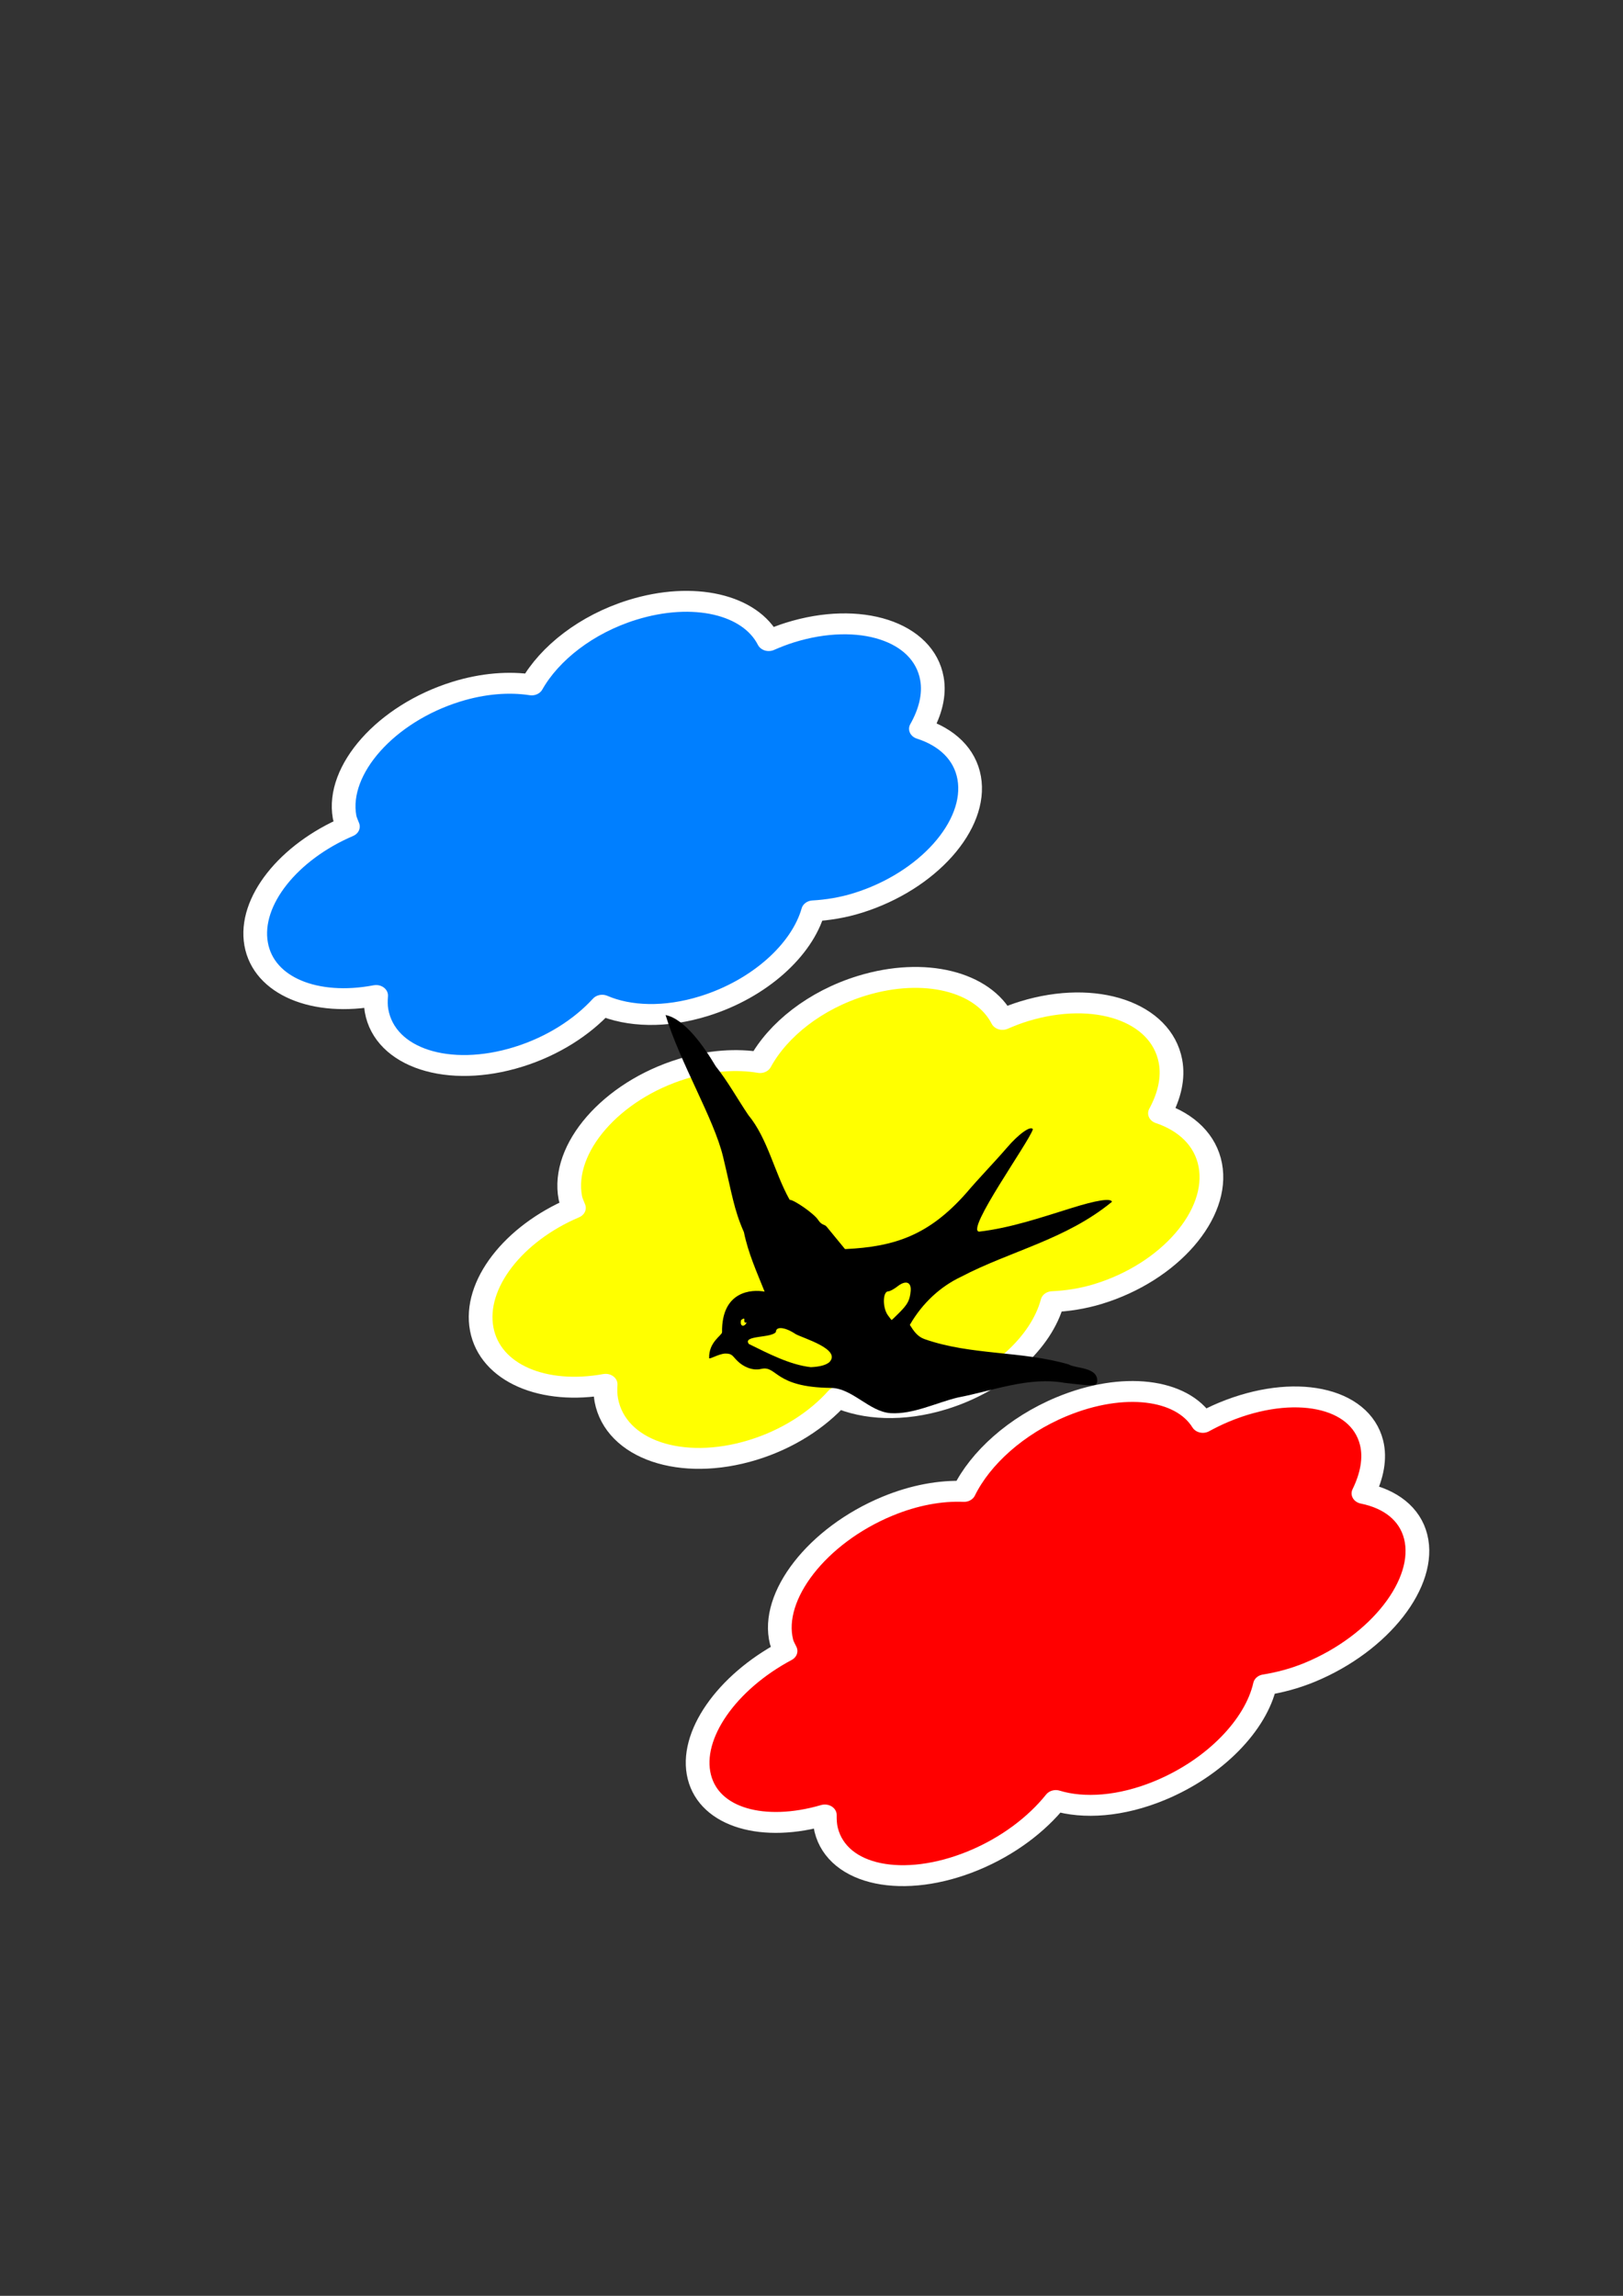
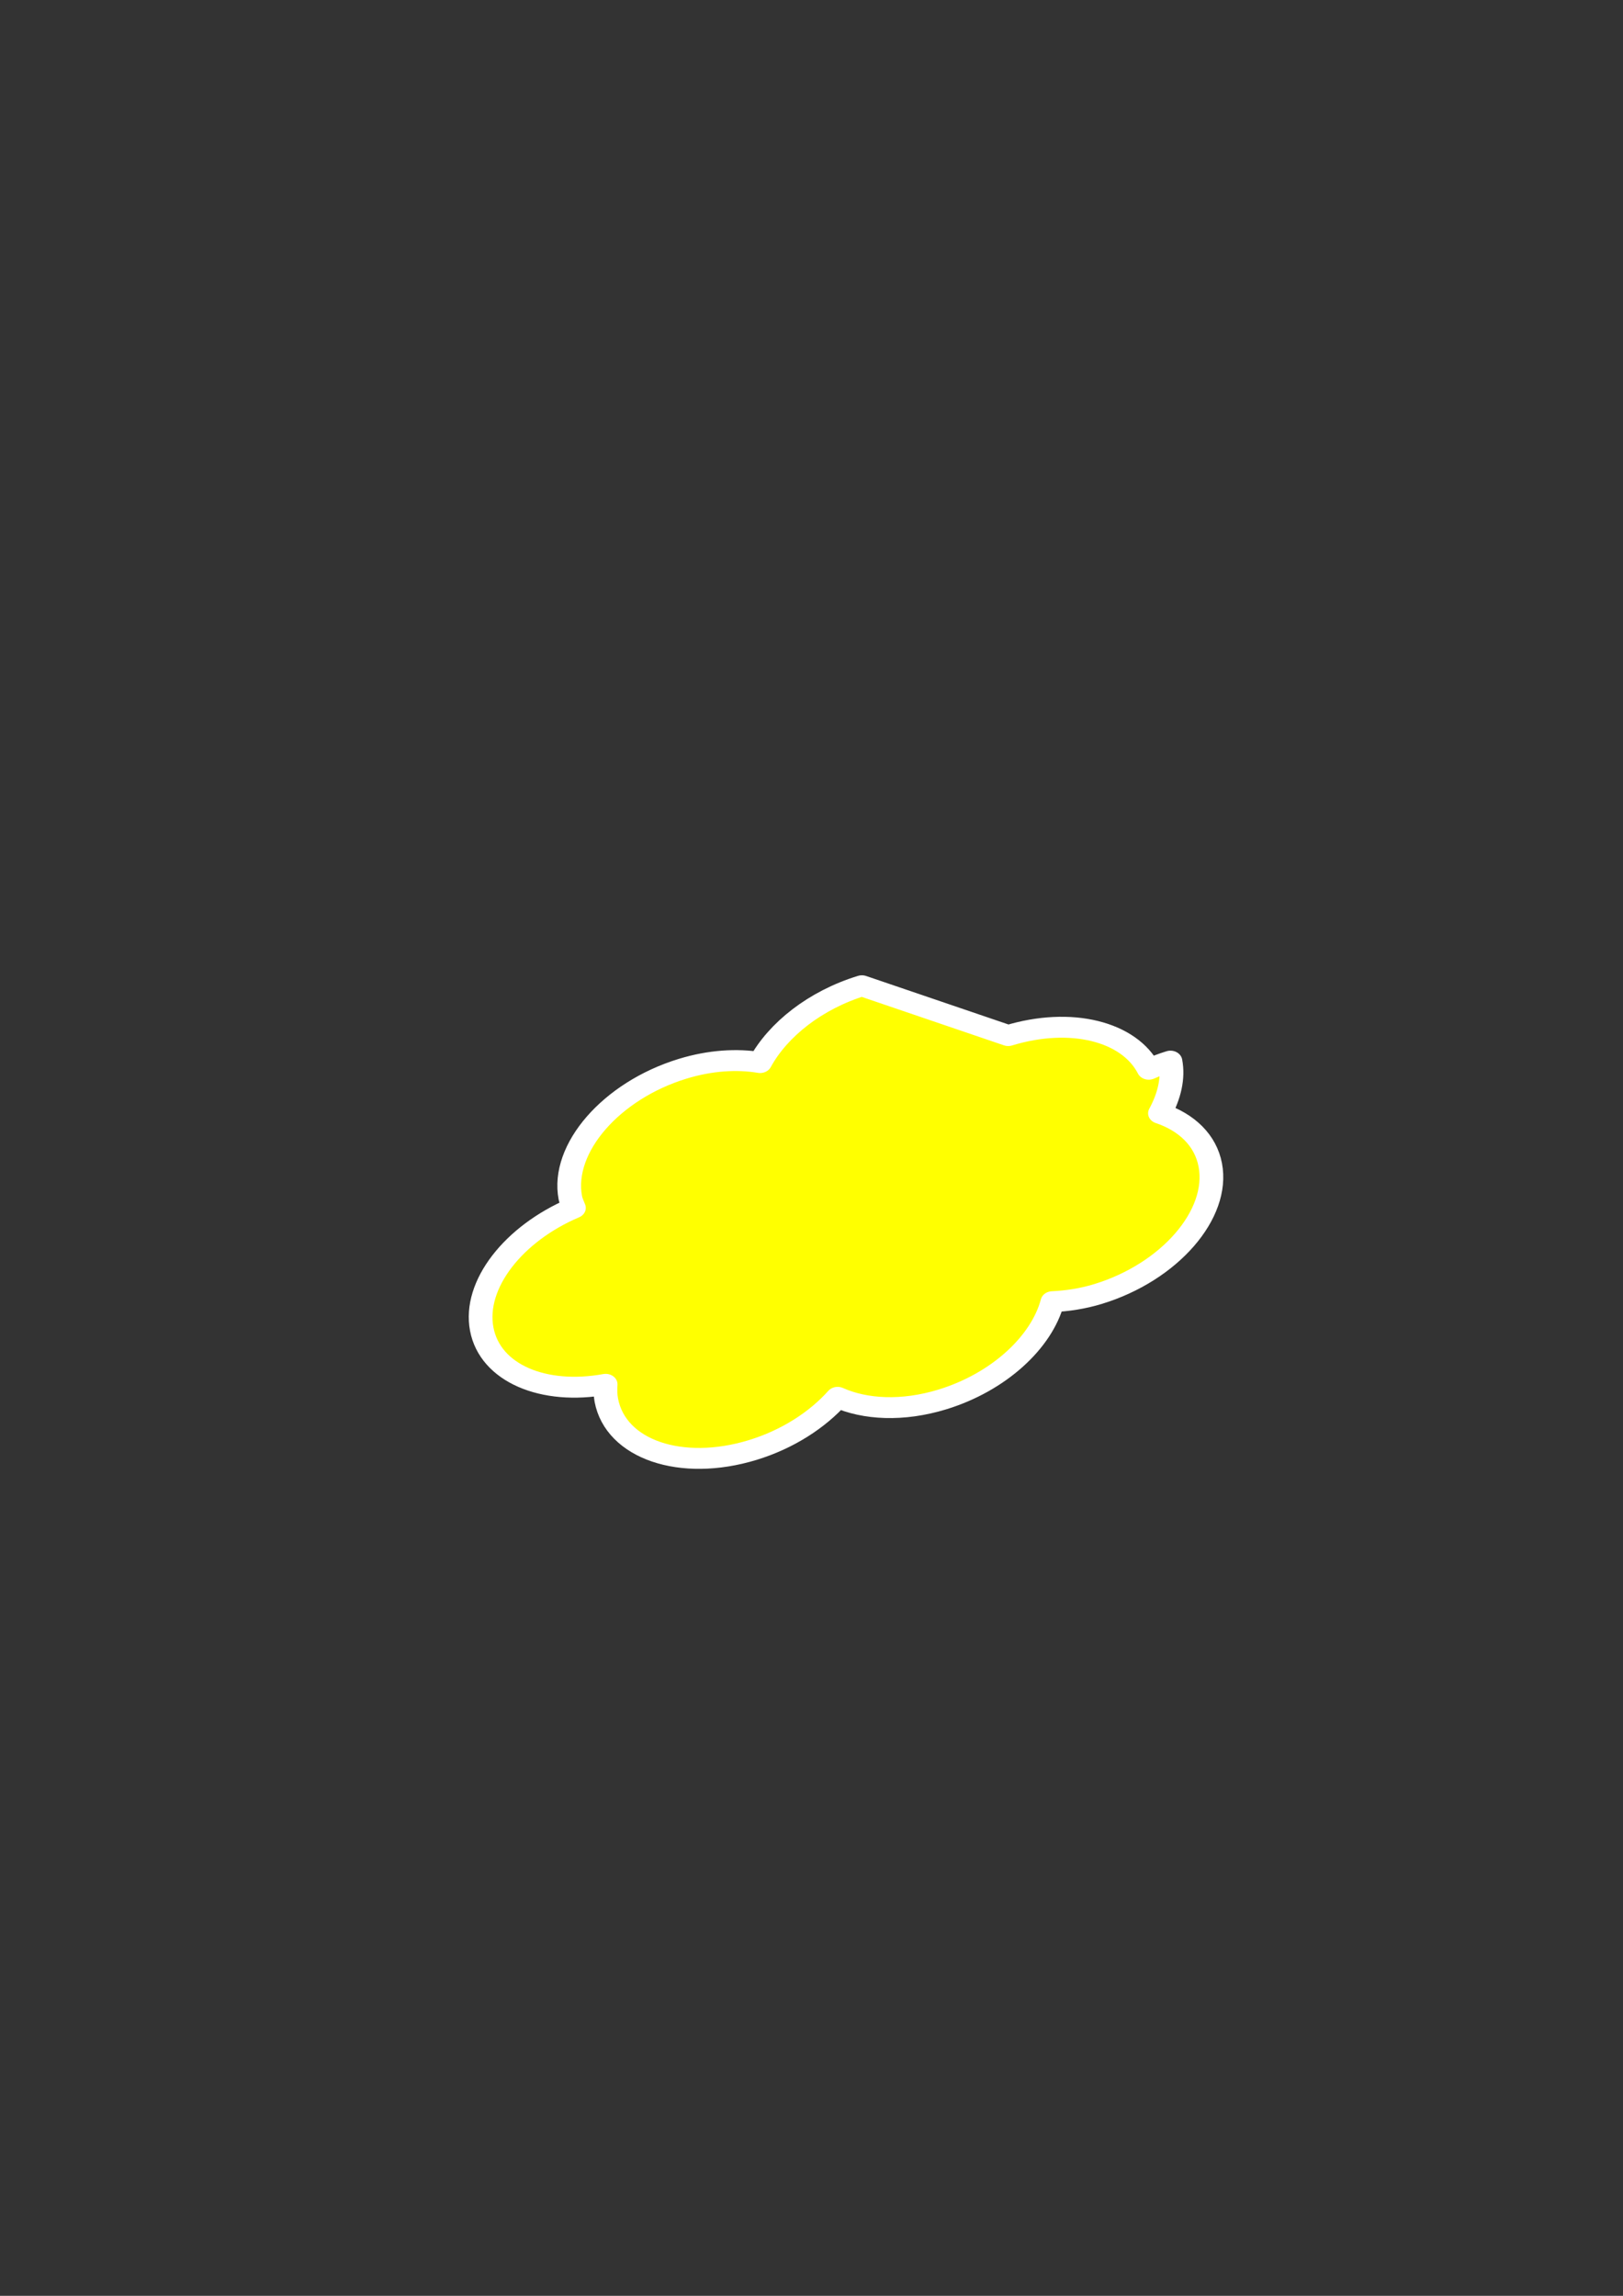
<svg xmlns="http://www.w3.org/2000/svg" xmlns:xlink="http://www.w3.org/1999/xlink" width="793.701" height="1122.52">
  <rect width="100%" height="100%" fill="#333333" stroke="none" />
  <title>swallow</title>
  <defs>
    <symbol id="svg_7" height="1052.362" width="744.094">
      <title>colored clouds</title>
      <g>
        <title>Layer 1</title>
        <g id="svg_5" transform="rotate(-30, 230.037, 278.105)">
-           <path fill="#007fff" stroke="#ffffff" stroke-width="14.79" stroke-linejoin="round" stroke-miterlimit="4" stroke-dashoffset="0" id="svg_6" d="m321.864,147.915c-29.805,-5.547 -59.968,0.801 -80.79,14.59c-10.879,-9.082 -25.61,-16.091 -43.279,-19.379c-45.473,-8.462 -92.318,10.322 -104.503,41.903c-0.895,2.321 -1.131,4.654 -1.611,6.975c-40.951,-2.956 -80.134,14.848 -91.127,43.342c-10.893,28.233 9.662,57.103 46.607,68.973c-2.008,3.024 -3.881,6.14 -5.164,9.465c-12.184,31.582 14.889,64.046 60.362,72.508c22.273,4.145 44.781,1.711 63.466,-5.514c10.298,15.3 29.497,27.614 54.807,32.324c36.112,6.72 72.756,-3.925 92.539,-24.329c8.014,3.94 16.921,7.199 26.955,9.067c45.473,8.462 92.217,-10.341 104.402,-41.922c6.127,-15.881 2.336,-31.952 -8.724,-45.123c10.946,-7.249 19.514,-16.431 23.712,-27.313c12.185,-31.582 -14.889,-64.047 -60.361,-72.509c-4.787,-0.89 -9.582,-1.392 -14.356,-1.696c2.83,-27.734 -22.835,-53.9 -62.934,-61.362z" />
-         </g>
+           </g>
        <g id="svg_3" transform="rotate(-30, 375.262, 550.5)">
-           <path id="svg_4" fill="#ffff00" stroke="#ffffff" stroke-width="14.79" stroke-linejoin="round" stroke-miterlimit="4" stroke-dashoffset="0" d="m468.669,413.726c-30.318,-5.827 -61,0.841 -82.181,15.328c-11.066,-9.541 -26.051,-16.905 -44.024,-20.359c-46.256,-8.89 -93.907,10.844 -106.301,44.022c-0.911,2.438 -1.151,4.89 -1.639,7.328c-41.655,-3.106 -81.513,15.599 -92.695,45.534c-11.08,29.661 9.829,59.99 47.409,72.46c-2.043,3.177 -3.947,6.451 -5.252,9.944c-12.394,33.179 15.145,67.285 61.401,76.175c22.656,4.355 45.552,1.798 64.558,-5.793c10.475,16.074 30.005,29.011 55.75,33.958c36.733,7.06 74.008,-4.124 94.132,-25.559c8.152,4.139 17.213,7.563 27.419,9.525c46.256,8.89 93.805,-10.864 106.199,-44.042c6.233,-16.684 2.376,-33.568 -8.875,-47.405c11.134,-7.616 19.85,-17.262 24.12,-28.694c12.394,-33.179 -15.145,-67.285 -61.4,-76.175c-4.869,-0.935 -9.747,-1.462 -14.603,-1.782c2.878,-29.136 -23.228,-56.625 -64.017,-64.465z" />
+           <path id="svg_4" fill="#ffff00" stroke="#ffffff" stroke-width="14.79" stroke-linejoin="round" stroke-miterlimit="4" stroke-dashoffset="0" d="m468.669,413.726c-30.318,-5.827 -61,0.841 -82.181,15.328c-11.066,-9.541 -26.051,-16.905 -44.024,-20.359c-46.256,-8.89 -93.907,10.844 -106.301,44.022c-0.911,2.438 -1.151,4.89 -1.639,7.328c-41.655,-3.106 -81.513,15.599 -92.695,45.534c-11.08,29.661 9.829,59.99 47.409,72.46c-2.043,3.177 -3.947,6.451 -5.252,9.944c-12.394,33.179 15.145,67.285 61.401,76.175c22.656,4.355 45.552,1.798 64.558,-5.793c10.475,16.074 30.005,29.011 55.75,33.958c36.733,7.06 74.008,-4.124 94.132,-25.559c8.152,4.139 17.213,7.563 27.419,9.525c46.256,8.89 93.805,-10.864 106.199,-44.042c6.233,-16.684 2.376,-33.568 -8.875,-47.405c11.134,-7.616 19.85,-17.262 24.12,-28.694c-4.869,-0.935 -9.747,-1.462 -14.603,-1.782c2.878,-29.136 -23.228,-56.625 -64.017,-64.465z" />
        </g>
        <g id="svg_1" transform="rotate(-35, 506.439, 841.74)">
-           <path id="svg_2" fill="#ff0000" stroke="#ffffff" stroke-width="14.79" stroke-linejoin="round" stroke-miterlimit="4" stroke-dashoffset="0" d="m602.299,715.279c-31.114,-5.388 -62.602,0.778 -84.34,14.172c-11.357,-8.821 -26.735,-15.63 -45.18,-18.824c-47.471,-8.22 -96.374,10.026 -109.094,40.703c-0.935,2.254 -1.181,4.521 -1.682,6.775c-42.75,-2.872 -83.654,14.423 -95.131,42.1c-11.371,27.424 10.087,55.467 48.654,66.997c-2.096,2.938 -4.051,5.964 -5.39,9.194c-12.72,30.677 15.543,62.211 63.014,70.431c23.251,4.027 46.749,1.662 66.254,-5.356c10.75,14.862 30.793,26.823 57.215,31.398c37.698,6.528 75.952,-3.813 96.605,-23.632c8.366,3.827 17.665,6.993 28.14,8.807c47.471,8.22 96.269,-10.044 108.989,-40.721c6.396,-15.426 2.439,-31.037 -9.108,-43.831c11.427,-7.041 20.372,-15.961 24.754,-26.53c12.72,-30.677 -15.543,-62.212 -63.013,-70.431c-4.997,-0.865 -10.003,-1.352 -14.987,-1.648c2.954,-26.939 -23.838,-52.355 -65.699,-59.604z" />
-         </g>
+           </g>
      </g>
    </symbol>
  </defs>
  <g>
    <title>Layer 1</title>
    <use x="675" y="1023.75" transform="matrix(0.784, 0, 0, 0.691, -411.718, -491.713)" xlink:href="#svg_7" id="svg_8" />
    <g id="layer1">
-       <path d="m435.571,690.958c-10.524,-0.704 -18.692,-12.247 -29.301,-12.355c-27.894,-0.284 -26.128,-11.099 -34.054,-9.273c-4.366,1.006 -8.728,-1.159 -11.413,-3.732c-2.738,-2.624 -2.596,-3.776 -6.007,-3.776c-3.093,0 -7.69,2.906 -8.009,2.252c-0.224,-7.982 6.334,-11.143 6.322,-12.712c-0.285,-20.165 14.496,-21.051 20.81,-19.833c-3.792,-9.487 -7.997,-18.703 -10.119,-29.078c-4.944,-11.177 -5.76,-18.43 -10.224,-36.979c-4.464,-18.549 -21.113,-46.068 -28.085,-69.18c9.452,1.951 18.79,15.434 24.527,25.046c5.879,7.346 10.584,15.919 15.932,23.843c9.54,11.529 12.829,28.385 20.216,41.447c2.246,0.014 11.899,6.786 13.833,9.704c2.017,3.043 3.085,2.02 4.32,3.525l8.922,10.875c24.586,-1.108 41.155,-6.978 59.127,-27.222c6.51,-7.683 13.465,-14.714 20.026,-22.32c5.77,-6.774 11.754,-11.023 12.722,-9.034c-1.911,6.259 -33.143,49.655 -26.275,50.036c15.256,-1.766 30.179,-6.871 45.043,-11.493c12.381,-3.885 19.383,-4.975 19.911,-3.101c-22.526,18.514 -49.406,23.911 -73.85,36.696c-9.84,4.651 -18.805,12.667 -25.004,23.507c1.851,2.89 3.652,5.701 7.188,6.943c22.719,7.981 47.177,5.665 70.375,12.34c3.671,2.176 14.325,1.194 14.094,8.273c-0.381,2.446 -1.094,2.482 -15.787,0.798c-17.905,-3.172 -34.963,3.836 -52.332,7.128c-10.758,2.587 -21.812,8.295 -32.909,7.674zm-29.996,-24.922c6.122,-6.352 -12.957,-11.747 -16.491,-13.741c-5.042,-3.416 -9.629,-3.93 -9.629,-1.079c-1.98,3.158 -16.527,1.513 -13.238,5.908c9.558,4.694 20.01,10.173 30.311,11.346c4.394,-0.21 7.319,-0.997 9.047,-2.434zm-40.428,-19.436c-2.546,0.68 0.404,-3.511 -2.711,-1.193c-0.843,3.234 1.568,3.703 2.711,1.193zm74.667,-4.795c4.112,-4.141 5.12,-6.067 5.532,-10.559c0.409,-4.46 -2.4,-5.451 -6.448,-2.274c-1.696,1.331 -3.716,2.42 -4.487,2.42c-2.761,0 -2.922,7.889 -0.238,11.654c0.926,1.299 1.769,2.361 1.874,2.361c0.105,0 1.8,-1.621 3.767,-3.602z" id="path2453" fill="#000000" />
-     </g>
+       </g>
  </g>
</svg>